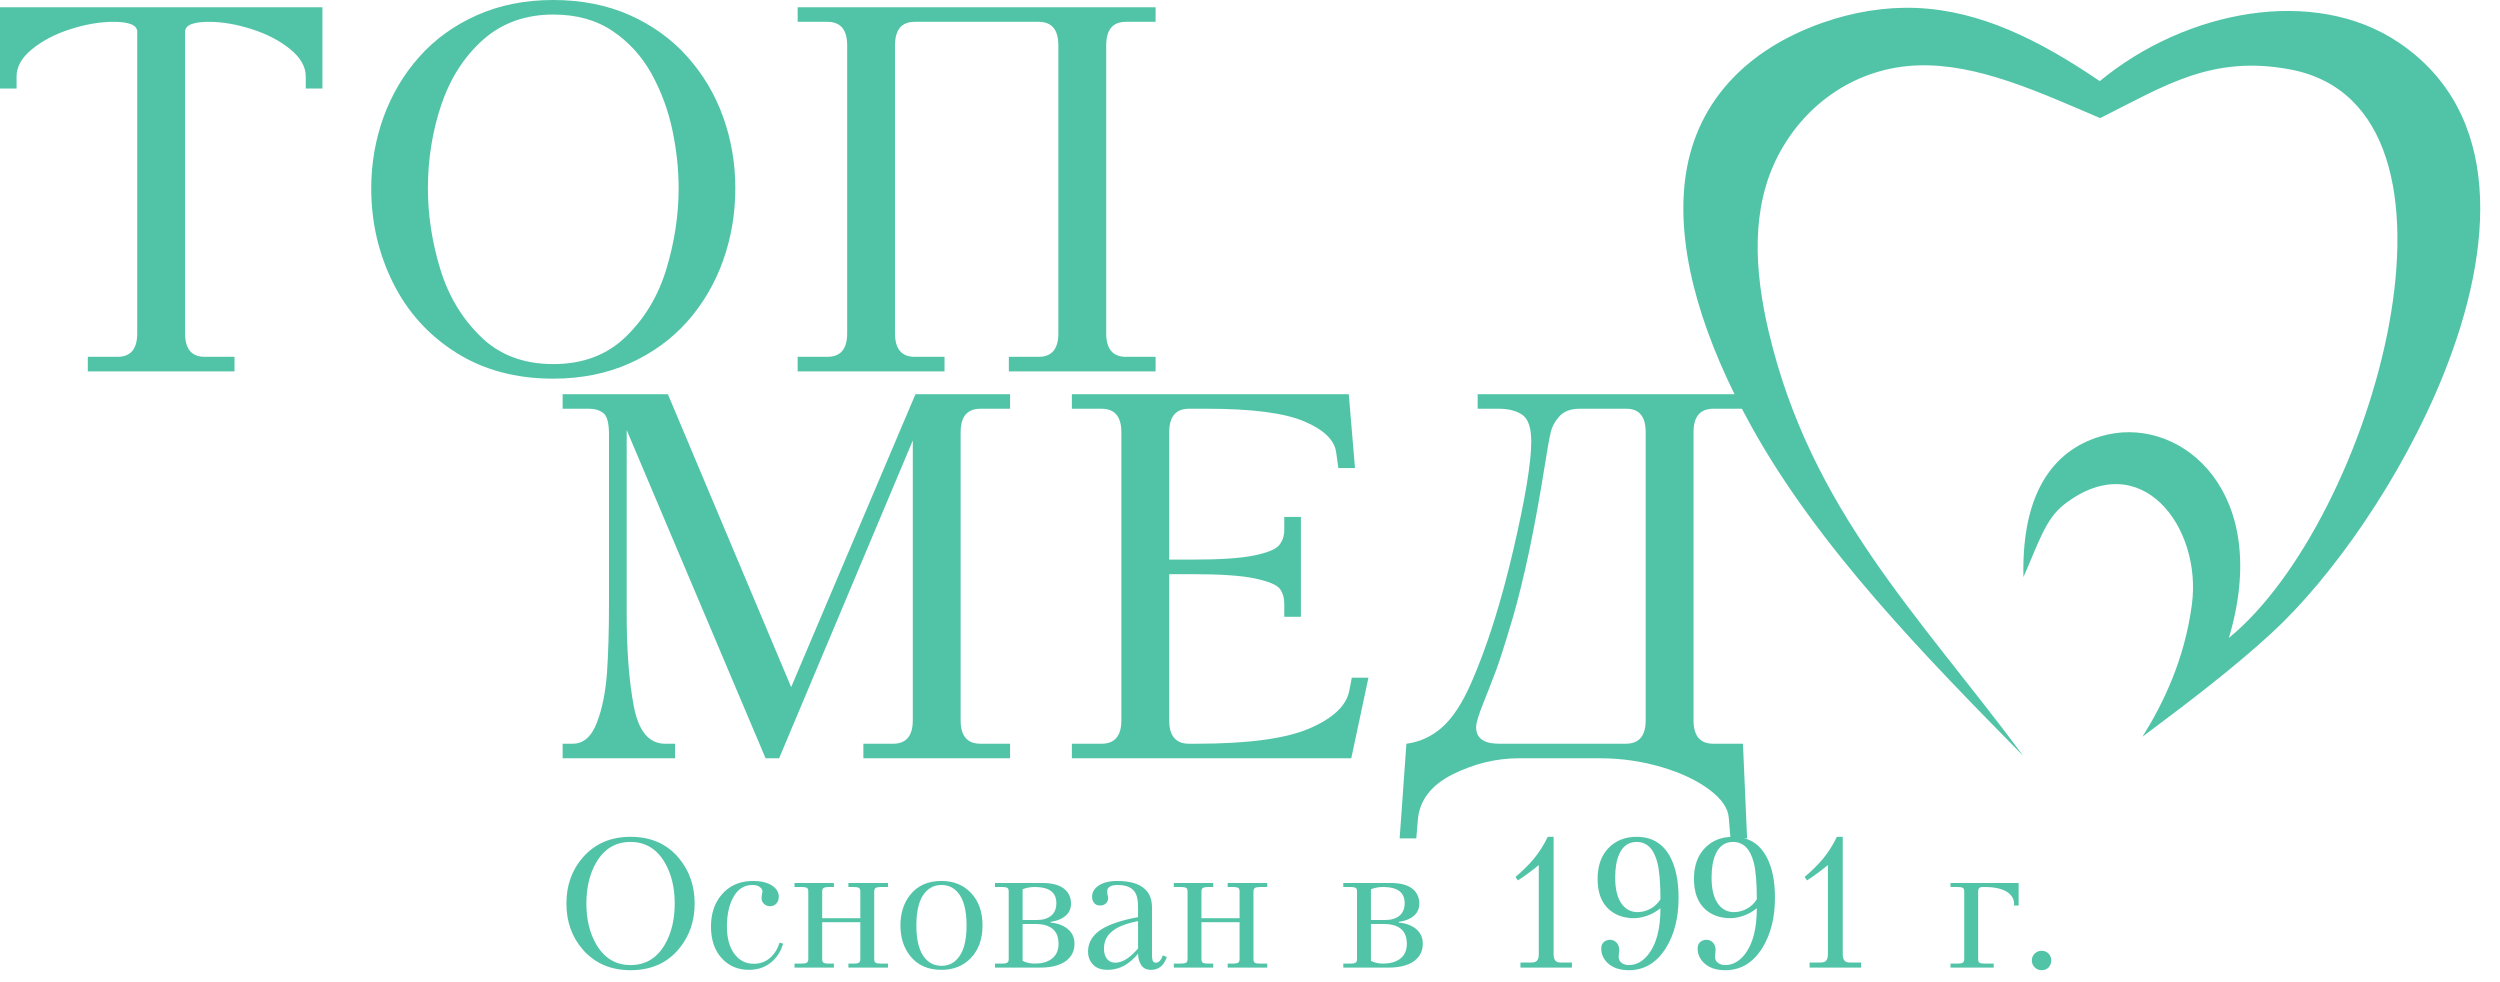
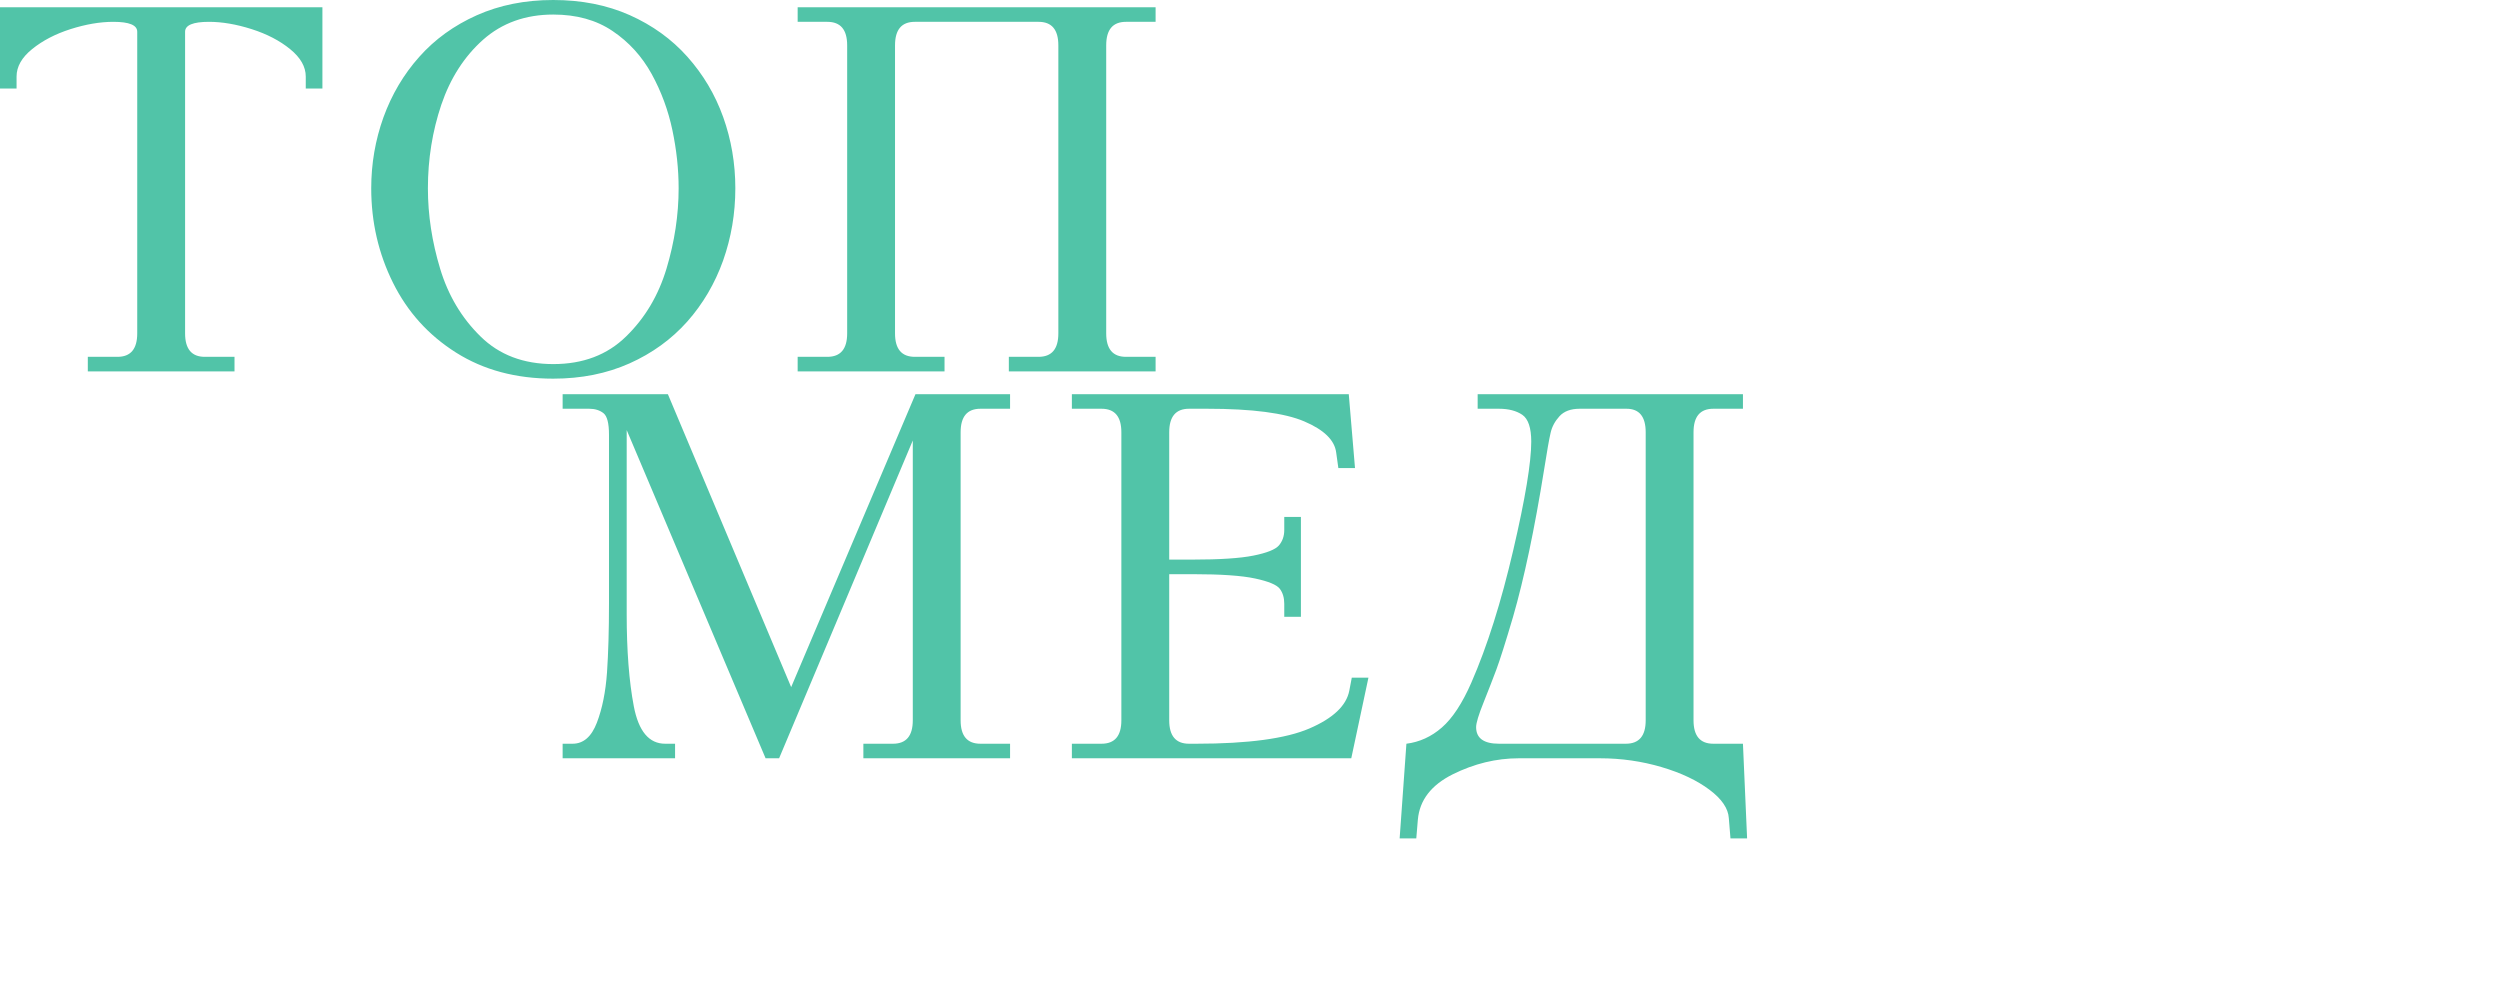
<svg xmlns="http://www.w3.org/2000/svg" width="112" height="44" viewBox="0 0 112 44" fill="none">
-   <path fill-rule="evenodd" clip-rule="evenodd" d="M90.65 25.854C91.324 24.339 91.626 23.256 92.483 22.593C95.902 19.951 98.662 23.598 98.196 27.088C97.868 29.543 96.928 31.492 95.983 33.004C98.243 31.318 100.124 29.869 101.756 28.371C104.429 25.918 107.599 21.446 109.479 16.751C111.757 11.062 112.141 5.044 107.449 1.896C103.674 -0.635 97.94 0.44 94.07 3.634C91.352 1.787 88.721 0.476 85.854 0.356C84.497 0.299 83.03 0.531 81.643 1.021C78.279 2.209 75.875 4.579 75.476 8.184C75.111 11.478 76.39 15.358 78.451 19.082C81.459 24.521 86.248 29.395 90.65 33.873C85.958 27.551 81.111 22.831 79.234 14.845C78.588 12.09 78.438 9.309 79.666 6.957C80.905 4.584 83.232 3.014 85.937 2.929C88.585 2.845 91.309 4.106 94.087 5.292C96.95 3.861 99.088 2.439 102.619 3.115C111.625 4.84 106.308 23.301 99.854 28.579C101.794 22.075 97.791 18.73 94.452 19.462C92.413 19.908 90.548 21.565 90.65 25.854Z" fill="#51C4A8" />
  <path d="M0 0.326H14.444V3.965H13.698V3.429C13.698 2.99 13.465 2.582 12.999 2.202C12.533 1.821 11.955 1.522 11.271 1.304C10.588 1.087 9.95 0.978 9.36 0.978C8.649 0.978 8.292 1.126 8.292 1.422V14.937C8.292 15.636 8.587 15.986 9.173 15.986H10.506V16.638H3.934V15.986H5.263C5.853 15.986 6.148 15.636 6.148 14.937V1.422C6.148 1.126 5.791 0.978 5.08 0.978C4.482 0.978 3.845 1.087 3.161 1.304C2.478 1.522 1.907 1.821 1.441 2.198C0.974 2.575 0.742 2.987 0.742 3.429V3.965H0V0.326ZM16.631 8.435C16.631 7.336 16.813 6.276 17.178 5.258C17.547 4.241 18.079 3.336 18.782 2.548C19.481 1.759 20.344 1.138 21.361 0.683C22.379 0.229 23.521 -0 24.783 -0C26.049 -0 27.191 0.225 28.208 0.676C29.226 1.13 30.088 1.751 30.795 2.543C31.502 3.336 32.038 4.237 32.399 5.246C32.76 6.256 32.943 7.321 32.943 8.435C32.943 9.562 32.76 10.641 32.395 11.674C32.026 12.703 31.49 13.616 30.787 14.409C30.08 15.201 29.218 15.826 28.201 16.281C27.183 16.735 26.045 16.964 24.783 16.964C23.117 16.964 21.664 16.576 20.429 15.795C19.194 15.015 18.254 13.973 17.605 12.665C16.957 11.36 16.631 9.95 16.631 8.435ZM19.17 8.435C19.17 9.631 19.353 10.831 19.718 12.036C20.079 13.236 20.685 14.249 21.528 15.073C22.367 15.9 23.455 16.311 24.787 16.311C26.119 16.311 27.206 15.9 28.049 15.073C28.896 14.249 29.497 13.236 29.859 12.036C30.22 10.831 30.403 9.631 30.403 8.435C30.403 7.581 30.309 6.711 30.123 5.829C29.936 4.944 29.63 4.109 29.195 3.316C28.76 2.528 28.177 1.883 27.443 1.39C26.713 0.896 25.827 0.652 24.787 0.652C23.54 0.652 22.491 1.029 21.644 1.778C20.802 2.528 20.177 3.499 19.772 4.688C19.372 5.876 19.17 7.126 19.17 8.435ZM35.735 0.326H51.771V0.978H50.443C49.853 0.978 49.558 1.328 49.558 2.031V14.937C49.558 15.636 49.853 15.986 50.443 15.986H51.771V16.638H45.196V15.986H46.525C47.119 15.986 47.414 15.636 47.414 14.937V2.031C47.414 1.328 47.119 0.978 46.529 0.978H40.982C40.392 0.978 40.097 1.328 40.097 2.031V14.937C40.097 15.636 40.392 15.986 40.986 15.986H42.315V16.638H35.735V15.986H37.064C37.658 15.986 37.953 15.636 37.953 14.937V2.031C37.953 1.328 37.658 0.978 37.064 0.978H35.735V0.326ZM25.206 17.66H29.921L35.444 30.783L41.013 17.66H45.251V18.312H43.922C43.332 18.312 43.036 18.662 43.036 19.365V32.27C43.036 32.97 43.332 33.319 43.922 33.319H45.251V33.971H38.679V33.319H40.007C40.597 33.319 40.893 32.97 40.893 32.27V19.733L34.904 33.971H34.298L28.076 19.267V27.028V27.517C28.076 29.144 28.181 30.519 28.394 31.638C28.608 32.76 29.075 33.319 29.8 33.319H30.243V33.971H25.206V33.319H25.652C26.138 33.319 26.499 33.004 26.74 32.376C26.981 31.747 27.132 30.997 27.194 30.127C27.253 29.261 27.283 28.228 27.283 27.028V19.477C27.283 18.965 27.202 18.642 27.035 18.51C26.868 18.378 26.655 18.312 26.398 18.312H25.206V17.66ZM48.02 17.66H60.425L60.704 20.968H59.958L59.861 20.273C59.791 19.721 59.318 19.256 58.432 18.879C57.55 18.502 56.098 18.312 54.082 18.312H53.267C52.677 18.312 52.381 18.662 52.381 19.365V25.07H53.433C54.641 25.07 55.55 25.012 56.152 24.891C56.754 24.771 57.134 24.619 57.294 24.437C57.453 24.25 57.535 24.021 57.535 23.745V23.159H58.281V27.633H57.535V27.047C57.535 26.779 57.469 26.554 57.333 26.375C57.197 26.2 56.832 26.045 56.23 25.917C55.632 25.788 54.699 25.723 53.433 25.723H52.381V32.27C52.381 32.97 52.677 33.319 53.267 33.319H53.593C55.916 33.319 57.605 33.09 58.661 32.636C59.718 32.181 60.316 31.618 60.448 30.946L60.56 30.36H61.306L60.537 33.971H48.02V33.319H49.348C49.942 33.319 50.237 32.97 50.237 32.27V19.365C50.237 18.662 49.942 18.312 49.348 18.312H48.02V17.66ZM66.199 17.66H78.084V18.312H76.756C76.165 18.312 75.87 18.662 75.87 19.365V32.27C75.87 32.97 76.165 33.319 76.756 33.319H78.084L78.27 37.56H77.525L77.451 36.651C77.424 36.22 77.136 35.793 76.585 35.381C76.033 34.966 75.315 34.624 74.433 34.364C73.552 34.104 72.631 33.971 71.676 33.971H68.041C67.031 33.971 66.04 34.213 65.081 34.69C64.118 35.172 63.597 35.847 63.52 36.721L63.45 37.56H62.704L63.007 33.319C63.593 33.245 64.126 33.004 64.595 32.593C65.069 32.181 65.512 31.509 65.92 30.573C66.631 28.946 67.252 26.973 67.792 24.654C68.332 22.339 68.6 20.716 68.6 19.784C68.6 19.166 68.464 18.766 68.199 18.583C67.932 18.402 67.582 18.312 67.155 18.312H66.199V17.66ZM67.155 33.319H72.837C73.431 33.319 73.727 32.97 73.727 32.27V19.365C73.727 18.662 73.439 18.312 72.868 18.312H70.767C70.371 18.312 70.068 18.425 69.866 18.646C69.664 18.867 69.528 19.116 69.466 19.395C69.4 19.675 69.307 20.215 69.179 21.019C68.747 23.714 68.281 25.917 67.784 27.637C67.446 28.787 67.194 29.571 67.038 29.994C66.879 30.418 66.689 30.907 66.467 31.463C66.242 32.022 66.13 32.391 66.13 32.574C66.13 33.07 66.471 33.319 67.155 33.319Z" fill="#51C4A8" />
-   <path d="M31.121 40.477C31.121 41.254 30.894 41.922 30.44 42.48C29.909 43.136 29.179 43.465 28.248 43.465C27.362 43.465 26.651 43.158 26.114 42.546C25.622 41.981 25.375 41.292 25.375 40.477C25.375 39.662 25.622 38.972 26.114 38.409C26.651 37.796 27.362 37.489 28.248 37.489C29.173 37.489 29.901 37.815 30.432 38.466C30.892 39.029 31.121 39.7 31.121 40.477ZM30.227 40.477C30.227 39.755 30.076 39.139 29.775 38.63C29.414 38.023 28.905 37.719 28.248 37.719C27.587 37.719 27.077 38.02 26.721 38.622C26.421 39.131 26.27 39.749 26.27 40.477C26.27 41.199 26.421 41.815 26.721 42.324C27.083 42.931 27.592 43.235 28.248 43.235C28.91 43.235 29.419 42.934 29.775 42.332C30.076 41.823 30.227 41.204 30.227 40.477ZM35.086 42.275C34.998 42.573 34.851 42.823 34.643 43.027C34.358 43.308 33.994 43.449 33.551 43.449C33.053 43.449 32.645 43.273 32.328 42.922C32.011 42.572 31.852 42.1 31.852 41.507C31.852 40.937 32.007 40.465 32.32 40.093C32.665 39.675 33.141 39.467 33.748 39.467C34.087 39.467 34.362 39.533 34.573 39.664C34.784 39.796 34.889 39.965 34.889 40.173C34.889 40.305 34.851 40.409 34.774 40.485C34.697 40.562 34.605 40.6 34.495 40.6C34.407 40.6 34.328 40.573 34.257 40.518C34.163 40.447 34.117 40.354 34.117 40.239C34.117 40.19 34.121 40.142 34.13 40.096C34.138 40.049 34.147 39.996 34.158 39.935C34.158 39.864 34.119 39.798 34.04 39.738C33.96 39.678 33.849 39.648 33.707 39.648C33.318 39.648 33.023 39.85 32.82 40.257C32.651 40.597 32.566 41.013 32.566 41.507C32.566 42.017 32.675 42.424 32.894 42.725C33.113 43.027 33.406 43.177 33.773 43.177C34.084 43.177 34.347 43.069 34.56 42.855C34.73 42.684 34.851 42.477 34.921 42.234L35.086 42.275ZM39.781 43.35H38.008V43.169H38.246C38.345 43.169 38.418 43.157 38.468 43.132C38.517 43.108 38.542 43.054 38.542 42.971V41.314H36.834V42.971C36.834 43.054 36.856 43.108 36.9 43.132C36.944 43.157 37.02 43.169 37.13 43.169H37.359V43.35H35.595V43.169H35.915C36.014 43.169 36.087 43.157 36.136 43.132C36.186 43.108 36.211 43.054 36.211 42.972V39.935C36.211 39.853 36.189 39.8 36.145 39.775C36.101 39.751 36.025 39.738 35.915 39.738H35.595V39.557H37.359V39.738H37.13C37.031 39.738 36.957 39.751 36.908 39.775C36.859 39.8 36.834 39.853 36.834 39.934V41.134H38.542V39.934C38.542 39.853 38.52 39.8 38.476 39.775C38.432 39.751 38.355 39.738 38.246 39.738H38.008V39.557H39.781V39.738H39.461C39.363 39.738 39.289 39.751 39.239 39.775C39.19 39.8 39.165 39.853 39.165 39.935V42.972C39.165 43.054 39.187 43.108 39.231 43.132C39.275 43.157 39.352 43.169 39.461 43.169H39.781V43.35ZM44.017 41.458C44.017 42.061 43.847 42.544 43.507 42.906C43.168 43.268 42.725 43.449 42.178 43.449C41.57 43.449 41.103 43.24 40.774 42.823C40.484 42.456 40.339 42.001 40.339 41.458C40.339 40.915 40.484 40.459 40.774 40.093C41.103 39.675 41.57 39.467 42.178 39.467C42.725 39.467 43.168 39.648 43.507 40.01C43.847 40.372 44.017 40.855 44.017 41.458ZM43.302 41.458C43.302 40.767 43.168 40.271 42.9 39.969C42.708 39.755 42.468 39.648 42.178 39.648C41.893 39.648 41.655 39.752 41.464 39.961C41.19 40.262 41.053 40.762 41.053 41.458C41.053 42.154 41.19 42.654 41.464 42.954C41.655 43.164 41.893 43.268 42.178 43.268C42.468 43.268 42.706 43.164 42.892 42.954C43.166 42.654 43.302 42.154 43.302 41.458ZM48.137 42.275C48.137 42.542 48.052 42.764 47.882 42.939C47.62 43.213 47.188 43.35 46.585 43.35H44.575V43.169H44.895C44.993 43.169 45.067 43.157 45.116 43.132C45.166 43.108 45.19 43.054 45.19 42.972V39.935C45.19 39.853 45.168 39.8 45.124 39.775C45.081 39.751 45.004 39.738 44.895 39.738H44.575V39.557H46.692C47.173 39.557 47.521 39.662 47.734 39.87C47.899 40.028 47.981 40.234 47.981 40.485C47.981 40.753 47.864 40.961 47.628 41.109C47.469 41.208 47.281 41.271 47.062 41.298V41.331C47.325 41.352 47.548 41.424 47.734 41.544C48.003 41.719 48.137 41.963 48.137 42.275ZM47.325 40.461C47.325 40.149 47.19 39.938 46.922 39.828C46.774 39.769 46.583 39.738 46.347 39.738C46.167 39.738 45.989 39.771 45.813 39.837V41.216H46.454C46.722 41.216 46.934 41.151 47.091 41.023C47.246 40.895 47.325 40.707 47.325 40.461ZM47.423 42.283C47.423 41.927 47.297 41.678 47.045 41.536C46.881 41.443 46.673 41.396 46.421 41.396H45.813V43.046C45.978 43.128 46.156 43.169 46.347 43.169C46.659 43.169 46.908 43.103 47.094 42.972C47.313 42.819 47.423 42.589 47.423 42.283ZM52.274 42.875C52.219 43.03 52.151 43.151 52.069 43.24C51.938 43.379 51.771 43.449 51.568 43.449C51.361 43.449 51.211 43.375 51.121 43.228C51.03 43.082 50.985 42.915 50.985 42.726C50.8 42.953 50.594 43.129 50.37 43.257C50.145 43.384 49.893 43.449 49.615 43.449C49.33 43.449 49.114 43.369 48.966 43.211C48.818 43.05 48.744 42.859 48.744 42.635C48.744 42.283 48.892 41.987 49.188 41.745C49.532 41.466 50.131 41.246 50.985 41.087V40.661C50.985 40.374 50.95 40.164 50.879 40.027C50.747 39.774 50.482 39.648 50.082 39.648C49.913 39.648 49.791 39.673 49.717 39.722C49.643 39.771 49.606 39.831 49.606 39.902V40.034L49.647 40.206C49.647 40.321 49.613 40.41 49.545 40.473C49.476 40.536 49.388 40.567 49.278 40.567C49.168 40.567 49.082 40.531 49.02 40.456C48.956 40.383 48.925 40.288 48.925 40.173C48.925 39.981 49.016 39.82 49.196 39.689C49.404 39.541 49.691 39.467 50.058 39.467C50.709 39.467 51.158 39.629 51.404 39.953C51.541 40.134 51.609 40.369 51.609 40.661V42.807C51.609 42.907 51.62 42.985 51.642 43.042C51.663 43.1 51.713 43.128 51.79 43.128C51.855 43.128 51.914 43.098 51.966 43.039C52.018 42.98 52.06 42.901 52.093 42.8L52.274 42.875ZM50.985 42.493V41.265C50.411 41.374 50.001 41.548 49.754 41.785C49.557 41.971 49.458 42.21 49.458 42.502C49.458 42.689 49.502 42.84 49.59 42.954C49.678 43.071 49.804 43.128 49.968 43.128C50.143 43.128 50.325 43.063 50.517 42.93C50.665 42.826 50.821 42.681 50.985 42.493ZM56.773 43.35H54.999V43.169H55.237C55.336 43.169 55.409 43.157 55.459 43.132C55.508 43.108 55.533 43.054 55.533 42.971V41.314H53.825V42.971C53.825 43.054 53.847 43.108 53.891 43.132C53.935 43.157 54.011 43.169 54.121 43.169H54.351V43.35H52.586V43.169H52.906C53.005 43.169 53.079 43.157 53.128 43.132C53.177 43.108 53.202 43.054 53.202 42.972V39.935C53.202 39.853 53.18 39.8 53.136 39.775C53.092 39.751 53.016 39.738 52.906 39.738H52.586V39.557H54.351V39.738H54.121C54.023 39.738 53.949 39.751 53.9 39.775C53.85 39.8 53.825 39.853 53.825 39.934V41.134H55.533V39.934C55.533 39.853 55.511 39.8 55.467 39.775C55.423 39.751 55.346 39.738 55.237 39.738H54.999V39.557H56.773V39.738H56.452C56.354 39.738 56.28 39.751 56.231 39.775C56.181 39.8 56.156 39.853 56.156 39.935V42.972C56.156 43.054 56.178 43.108 56.222 43.132C56.266 43.157 56.343 43.169 56.452 43.169H56.773V43.35ZM63.741 42.275C63.741 42.542 63.656 42.764 63.486 42.939C63.224 43.213 62.792 43.35 62.19 43.35H60.179V43.169H60.499C60.597 43.169 60.671 43.157 60.72 43.132C60.77 43.108 60.794 43.054 60.794 42.972V39.935C60.794 39.853 60.773 39.8 60.729 39.775C60.685 39.751 60.608 39.738 60.499 39.738H60.179V39.557H62.296C62.778 39.557 63.126 39.662 63.339 39.87C63.503 40.028 63.585 40.234 63.585 40.485C63.585 40.753 63.468 40.961 63.232 41.109C63.074 41.208 62.885 41.271 62.666 41.298V41.331C62.929 41.352 63.153 41.424 63.339 41.544C63.607 41.719 63.741 41.963 63.741 42.275ZM62.929 40.461C62.929 40.149 62.794 39.938 62.526 39.828C62.378 39.769 62.187 39.738 61.952 39.738C61.771 39.738 61.593 39.771 61.418 39.837V41.216H62.058C62.327 41.216 62.539 41.151 62.695 41.023C62.851 40.895 62.929 40.707 62.929 40.461ZM63.027 42.283C63.027 41.927 62.901 41.678 62.65 41.536C62.485 41.443 62.278 41.396 62.026 41.396H61.418V43.046C61.582 43.128 61.76 43.169 61.952 43.169C62.264 43.169 62.513 43.103 62.699 42.972C62.918 42.819 63.027 42.589 63.027 42.283ZM70.423 43.35H68.116V43.12H68.625C68.74 43.12 68.821 43.089 68.867 43.026C68.914 42.963 68.937 42.871 68.937 42.751V38.753C68.844 38.835 68.698 38.95 68.498 39.098C68.299 39.246 68.133 39.361 68.001 39.442L67.894 39.287C68.217 39.013 68.491 38.742 68.716 38.474C68.962 38.173 69.17 37.844 69.34 37.489H69.602V42.751C69.602 42.871 69.625 42.963 69.672 43.026C69.718 43.089 69.799 43.12 69.914 43.12H70.423V43.35ZM75.2 40.23C75.2 41.106 75.014 41.848 74.642 42.456C74.226 43.128 73.671 43.465 72.975 43.465C72.554 43.465 72.232 43.352 72.007 43.128C71.827 42.948 71.736 42.737 71.736 42.496C71.736 42.365 71.775 42.266 71.855 42.201C71.934 42.135 72.027 42.102 72.13 42.102C72.245 42.102 72.342 42.145 72.422 42.229C72.501 42.314 72.541 42.425 72.541 42.562L72.516 42.858C72.516 42.978 72.56 43.071 72.647 43.136C72.736 43.202 72.843 43.235 72.97 43.235C73.316 43.235 73.619 43.063 73.876 42.718C74.217 42.259 74.388 41.582 74.388 40.69C74.191 40.847 73.988 40.959 73.783 41.028C73.576 41.098 73.383 41.134 73.201 41.134C72.753 41.134 72.382 41.005 72.091 40.749C71.744 40.443 71.572 39.985 71.572 39.373C71.572 38.794 71.733 38.336 72.056 37.997C72.379 37.659 72.801 37.489 73.32 37.489C73.999 37.489 74.499 37.787 74.823 38.384C75.074 38.854 75.2 39.47 75.2 40.23ZM74.388 40.29C74.388 39.541 74.341 38.991 74.248 38.636C74.089 38.024 73.78 37.719 73.32 37.719C72.959 37.719 72.696 37.907 72.532 38.284C72.418 38.551 72.36 38.896 72.36 39.316C72.36 39.872 72.472 40.284 72.696 40.552C72.872 40.759 73.093 40.863 73.362 40.863C73.553 40.863 73.742 40.815 73.928 40.719C74.114 40.623 74.267 40.481 74.388 40.29ZM79.518 40.23C79.518 41.106 79.332 41.848 78.96 42.456C78.544 43.128 77.989 43.465 77.293 43.465C76.872 43.465 76.549 43.352 76.325 43.128C76.144 42.948 76.054 42.737 76.054 42.496C76.054 42.365 76.093 42.266 76.173 42.201C76.252 42.135 76.344 42.102 76.448 42.102C76.563 42.102 76.66 42.145 76.74 42.229C76.819 42.314 76.858 42.425 76.858 42.562L76.834 42.858C76.834 42.978 76.878 43.071 76.965 43.136C77.054 43.202 77.161 43.235 77.288 43.235C77.634 43.235 77.936 43.063 78.194 42.718C78.534 42.259 78.705 41.582 78.705 40.69C78.508 40.847 78.306 40.959 78.101 41.028C77.894 41.098 77.701 41.134 77.519 41.134C77.07 41.134 76.7 41.005 76.408 40.749C76.062 40.443 75.89 39.985 75.89 39.373C75.89 38.794 76.051 38.336 76.374 37.997C76.697 37.659 77.118 37.489 77.638 37.489C78.317 37.489 78.817 37.787 79.14 38.384C79.392 38.854 79.518 39.47 79.518 40.23ZM78.705 40.29C78.705 39.541 78.659 38.991 78.566 38.636C78.407 38.024 78.098 37.719 77.638 37.719C77.277 37.719 77.014 37.907 76.85 38.284C76.735 38.551 76.678 38.896 76.678 39.316C76.678 39.872 76.79 40.284 77.014 40.552C77.19 40.759 77.411 40.863 77.679 40.863C77.871 40.863 78.059 40.815 78.245 40.719C78.431 40.623 78.585 40.481 78.705 40.29ZM83.376 43.35H81.07V43.12H81.578C81.693 43.12 81.774 43.089 81.821 43.026C81.867 42.963 81.89 42.871 81.89 42.751V38.753C81.797 38.835 81.651 38.95 81.451 39.098C81.251 39.246 81.086 39.361 80.954 39.442L80.848 39.287C81.17 39.013 81.444 38.742 81.669 38.474C81.915 38.173 82.123 37.844 82.293 37.489H82.555V42.751C82.555 42.871 82.578 42.963 82.625 43.026C82.671 43.089 82.752 43.12 82.867 43.12H83.376V43.35ZM90.435 40.567H90.23V40.493C90.23 40.313 90.159 40.16 90.017 40.034C89.792 39.837 89.423 39.738 88.909 39.738H88.81C88.684 39.738 88.621 39.804 88.621 39.935V42.972C88.621 43.054 88.643 43.108 88.687 43.132C88.731 43.157 88.807 43.169 88.917 43.169H89.319V43.35H87.382V43.169H87.702C87.801 43.169 87.874 43.157 87.924 43.132C87.973 43.108 87.997 43.054 87.997 42.972V39.935C87.997 39.853 87.975 39.8 87.932 39.775C87.888 39.751 87.811 39.738 87.702 39.738H87.382V39.557H90.435V40.567ZM91.896 43.03C91.896 43.15 91.857 43.253 91.778 43.337C91.698 43.423 91.593 43.465 91.462 43.465C91.341 43.465 91.239 43.423 91.154 43.337C91.069 43.253 91.027 43.15 91.027 43.03C91.027 42.904 91.07 42.8 91.158 42.718C91.245 42.636 91.346 42.594 91.462 42.594C91.588 42.594 91.691 42.636 91.773 42.718C91.856 42.8 91.896 42.904 91.896 43.03Z" fill="#51C4A8" />
</svg>